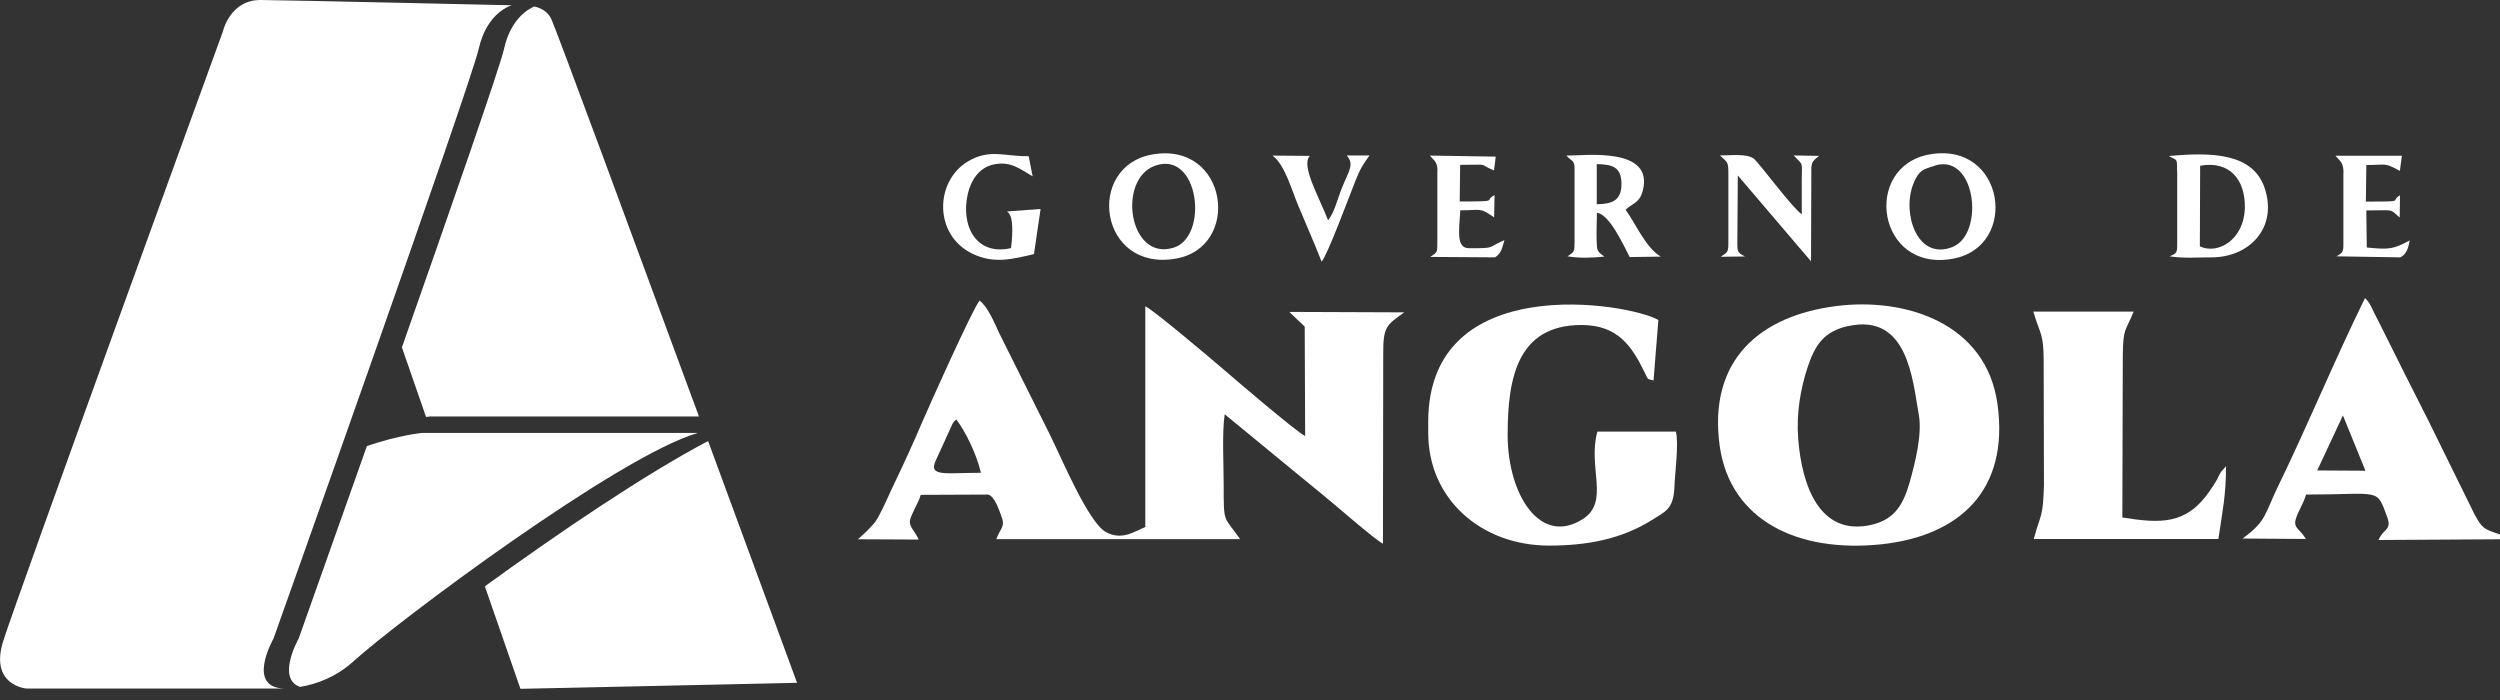
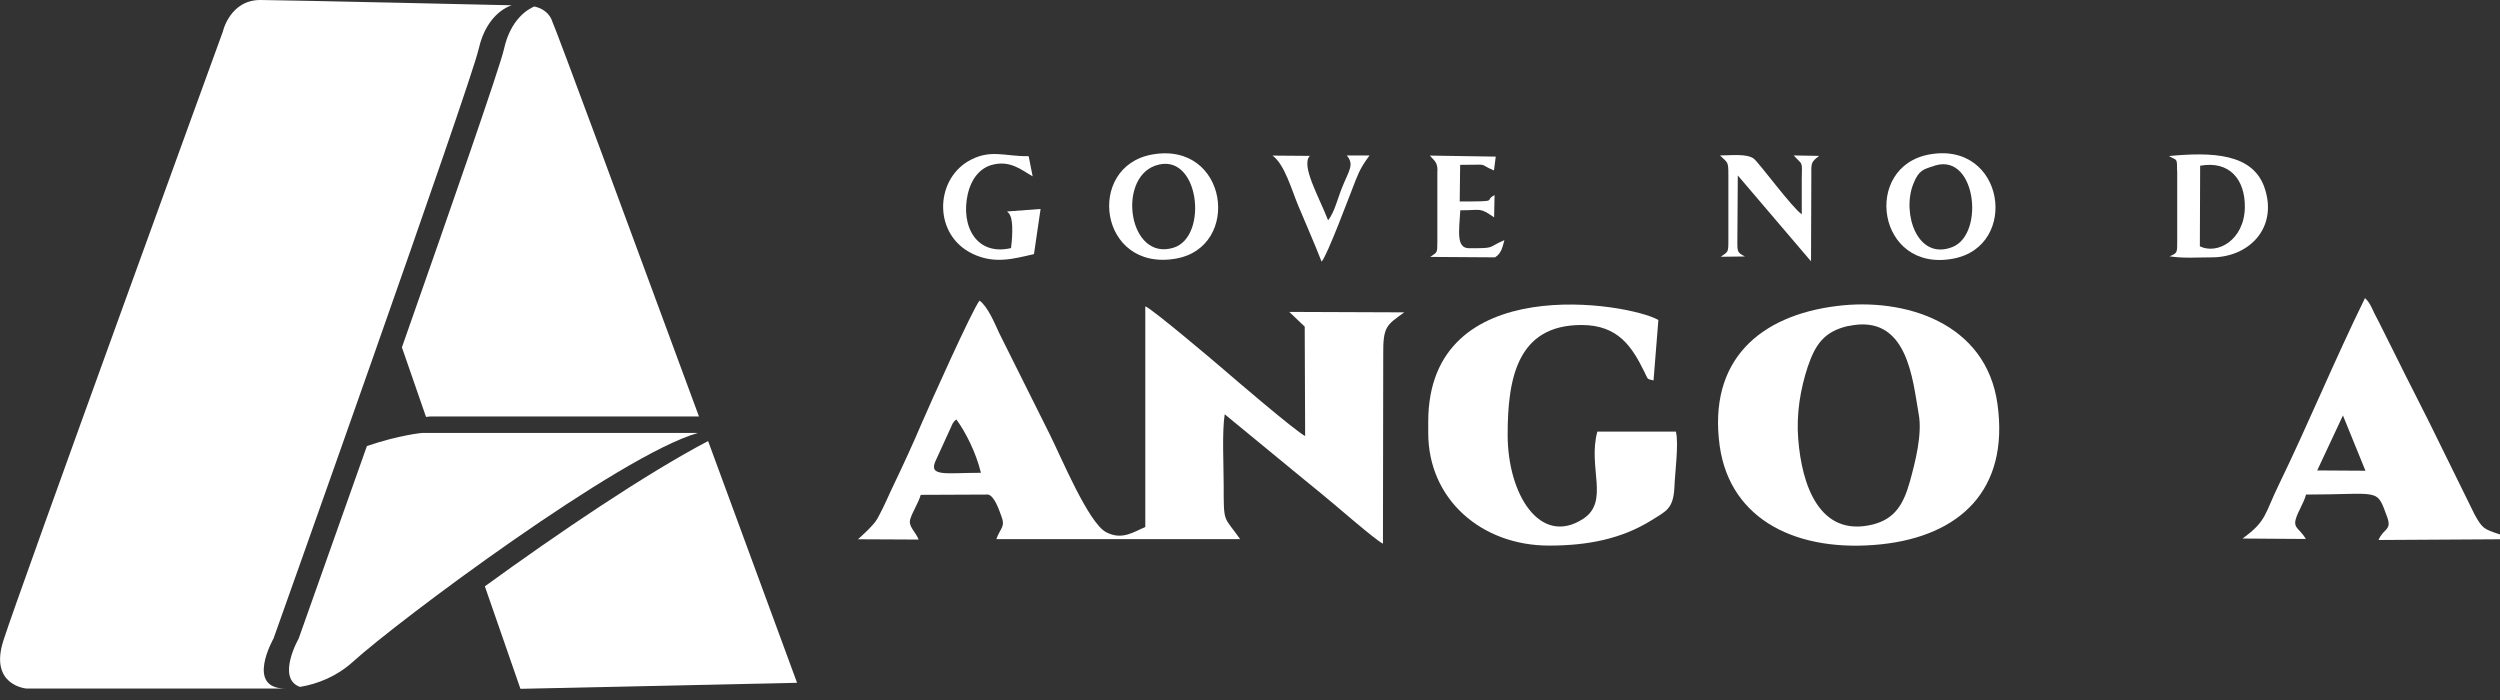
<svg xmlns="http://www.w3.org/2000/svg" id="Layer_1" width="170" height="47.6" viewBox="0 0 170 47.6">
  <rect x="0" y="0" width="170" height="47.6" fill="#333333" stroke="none" />
  <defs>
    <style>.cls-1,.cls-2{fill:#fff;}.cls-2{fill-rule:evenodd;}</style>
  </defs>
  <path class="cls-2" d="m28.7,29.44s-1.51.13-3.75.89c-2.56,7.24-4.64,13.09-4.64,13.09,0,0-1.54,2.71.09,3.29,1.18-.2,2.47-.69,3.6-1.71,3.06-2.78,18.19-14.07,23.46-15.56h-18.77Z" />
  <g>
    <path class="cls-1" d="m37.5,1.31c-.25-.53-.72-.77-1.17-.87-.44.19-1.61.86-2.06,2.9-.28,1.24-3.61,10.81-6.94,20.28l1.64,4.73c.18-.02.29-.03.29-.03h18.27c-4.52-12.26-9.72-26.35-10.03-27Z" />
    <path class="cls-1" d="m48.15,29.99c-4.31,2.27-10.18,6.25-15.18,9.88l2.42,6.97,18.81-.41s-2.77-7.53-6.05-16.44Z" />
  </g>
  <path class="cls-2" d="m34.8.36s-1.68.43-2.25,2.97c-.58,2.54-13.95,40.09-13.95,40.09,0,0-1.94,3.4.81,3.4H1.79s-2.54-.21-1.56-3.26C1.2,40.48,15.15,2.16,15.15,2.16,15.15,2.16,15.63-.02,17.73,0c2.1.02,17.07.36,17.07.36h0Z" />
  <path class="cls-2" d="m66.69,32.15c-2.35,0-3.57.29-3.07-.81l1.17-2.56c.14-.19.09-.12.24-.26.62.84,1.34,2.25,1.67,3.62h0Zm-8.38,4.52l4.16.02c-.24-.57-.7-.88-.58-1.36.14-.5.55-1.1.72-1.68l4.59-.02c.43.12.72,1.01.88,1.43.31.79-.05.82-.33,1.6h16.58c-1.13-1.61-1.12-1-1.12-3.68,0-1.32-.12-3.61.07-4.81l5.29,4.35c.41.34.88.72,1.31,1.07.72.57,3.64,3.14,4.16,3.38l.02-12.83c-.02-1.94.22-2.03,1.43-2.9l-7.82-.03,1.05,1,.03,7.44c-.64-.31-5.08-4.12-5.48-4.47-.67-.58-4.96-4.21-5.39-4.35v15.01c-.74.29-1.56.94-2.68.34-1.19-.65-3.01-5.02-3.81-6.63l-3.44-6.89c-.29-.62-.76-1.79-1.34-2.22-.5.62-3.42,7.15-3.92,8.31-.58,1.37-1.25,2.82-1.89,4.16-.36.74-.62,1.39-1,2.1-.22.43-.31.53-.62.86-.14.15-.21.22-.36.36l-.41.38s-.05.05-.09.07h0s0,0,0,0Z" />
  <path class="cls-2" d="m125.7,22.17c4.05-.88,4.36,3.71,4.77,5.98.26,1.37-.24,3.3-.6,4.6-.43,1.53-1.01,2.54-2.54,2.92-3.62.88-4.81-2.71-5.05-5.81-.14-1.73.15-3.42.65-4.93.52-1.53,1.13-2.4,2.77-2.77h0Zm-.81-1.36c-5.2.65-8.76,3.66-7.95,9.52.72,5.08,5.34,7.28,11.01,6.68,5.27-.57,8.69-3.64,7.88-9.52-.76-5.56-6.32-7.27-10.94-6.68h0Z" />
  <path class="cls-2" d="m97.12,28.7v.74c0,4.53,3.64,7.66,8.21,7.66,2.63,0,4.93-.45,6.97-1.72.98-.62,1.49-.76,1.56-2.25.03-.93.31-2.99.1-3.78h-5.34c-.67,2.44.86,4.76-.98,5.94-2.9,1.87-5.12-1.65-5.12-5.72,0-3.83.65-7.47,5.02-7.47,2.51,0,3.44,1.49,4.28,3.19.27.55.15.46.62.58l.33-4.11c-1.98-1.15-15.65-3.45-15.65,6.92h0s0,0,0,0Z" />
  <path class="cls-2" d="m159.32,28.25l1.53,3.76-3.28-.02,1.75-3.74h0Zm10.68,8.42v-.33c-1.12-.36-1.2-.41-1.73-1.36l-3.11-6.32c-.7-1.41-1.43-2.8-2.11-4.19-.34-.69-.69-1.37-1.03-2.06-.19-.38-.34-.69-.55-1.08-.21-.43-.31-.74-.65-1.06-2.08,4.24-3.9,8.66-5.86,12.69-.98,2.01-.82,2.47-2.47,3.66l4.31.03c-.4-.69-.86-.72-.69-1.34.14-.52.55-1.1.7-1.68,5.14,0,4.77-.5,5.53,1.56.31.88-.27.74-.6,1.53l8.26-.05h0,0Z" />
-   <path class="cls-2" d="m138.31,36.65h12.54c.27-1.84.52-2.95.52-4.95l-.34.39c-.07.1-.21.38-.26.5-.19.33-.34.55-.52.81-1.58,2.3-3.35,2.2-5.93,1.79l.03-11.06c.03-1.86.17-1.55.74-2.94h-6.82c.45,1.58.7,1.41.7,3.38l.02,8.45c-.07,2.23-.21,1.85-.69,3.62h0s0,0,0,0Z" />
  <path class="cls-2" d="m149.61,11.27c1.99-.36,3.07.93,3.04,2.85-.05,2.22-1.87,3.21-3.06,2.63l.02-5.48h0s0,0,0,0Zm-1.56.34v4.86c0,.72,0,.74-.52.96.94.15,1.91.07,2.87.07,2.51,0,4.47-1.96,3.62-4.64-.77-2.47-3.64-2.52-6.53-2.25.55.34.55.07.55,1h0Z" />
  <path class="cls-2" d="m131.35,11.34c2.99-1.24,3.69,4.57,1.41,5.46-2.39.94-3.44-2.3-2.66-4.28.38-1,.77-1,1.25-1.19h0s0,0,0,0Zm-.14-.84c-4.6.82-3.59,8.06,1.6,7.09,4.53-.84,3.52-8-1.6-7.09Z" />
  <path class="cls-2" d="m78.54,11.27c3.01-1.08,3.69,4.86,1.24,5.58-3.01.91-3.83-4.64-1.24-5.58Zm-.21-.76c-4.52.82-3.61,7.97,1.61,7.08,4.52-.77,3.57-8.02-1.61-7.08Z" />
-   <path class="cls-2" d="m108.58,11.16c1.06.02,1.67.19,1.68,1.34,0,1.12-.6,1.37-1.68,1.39v-2.73Zm-1.51.31v5c0,.65-.03.67-.48.96.82.14,1.67.1,2.51.02-.52-.38-.5-.38-.53-1.12-.02-.58.02-1.25.02-1.86.86.09,1.82,2.23,2.23,3.01l2.11-.03c-1.05-.65-1.65-2.16-2.39-3.19.53-.48.94-.45,1.17-1.29.77-2.99-3.86-2.39-5.19-2.39.33.4.55.26.55.89h0Z" />
  <path class="cls-2" d="m117.53,11.9v4.43c0,.88-.02.77-.52,1.13l1.65-.02c-.5-.26-.52-.29-.52-.98l.03-4.53,4.98,5.84.02-5.74c0-.96-.05-.98.53-1.43l-1.73-.03c.64.7.57.33.55,1.61v2.39c-.62-.4-2.92-3.52-3.26-3.78-.48-.36-1.56-.22-2.3-.22.52.52.57.36.57,1.32h0,0Z" />
  <path class="cls-2" d="m70.31,17.28l.45-3.07-2.28.17c.15.17.09.03.22.29.22.45.12,1.7.05,2.2-2.34.55-3.44-1.48-2.94-3.68.21-.93.74-1.7,1.58-1.96,1.29-.38,2.06.33,2.83.76l-.27-1.37c-1.65.03-2.63-.53-4.14.36-2.25,1.36-2.32,5,.31,6.27,1.49.72,2.75.36,4.19.03h0s0,0,0,0Z" />
-   <path class="cls-2" d="m159.35,11.76v4.57c0,.69.05.84-.48,1.1l4.35.07c.43-.21.55-.65.64-1.15-1.1.58-1.34.64-2.92.48l-.03-2.52c2.01,0,1.53-.14,2.27.48l.02-1.51c-.72.41.46.43-2.32.43l.03-2.49c1.39,0,1.2-.19,2.28.4l.14-1.03h-4.52c.33.38.55.46.55,1.19h0s0,0,0,0Z" />
  <path class="cls-2" d="m97.74,11.61v4.86c0,.77-.02.67-.48,1l4.4.03c.43-.26.5-.67.64-1.17-1.22.52-.53.55-2.4.55-.88,0-.69-1.12-.6-2.58,1.48,0,1.29-.21,2.3.48l.03-1.51c-.79.39.48.43-2.37.43l.03-2.49c2.18,0,1.1-.12,2.3.38l.12-.94-4.48-.07c.27.33.52.41.52,1.03h0s0,0,0,0Z" />
  <path class="cls-2" d="m89.87,17.79c.4-.45,1.87-4.41,2.3-5.5.33-.84.57-1.19.96-1.72h-1.55c.52.62.17.98-.31,2.16-.31.76-.52,1.7-.96,2.25-.62-1.6-1.87-3.74-1.24-4.38l-2.54-.02c.84.6,1.32,2.4,1.77,3.45.52,1.24,1.07,2.49,1.56,3.74h0s0,0,0,0Z" />
</svg>